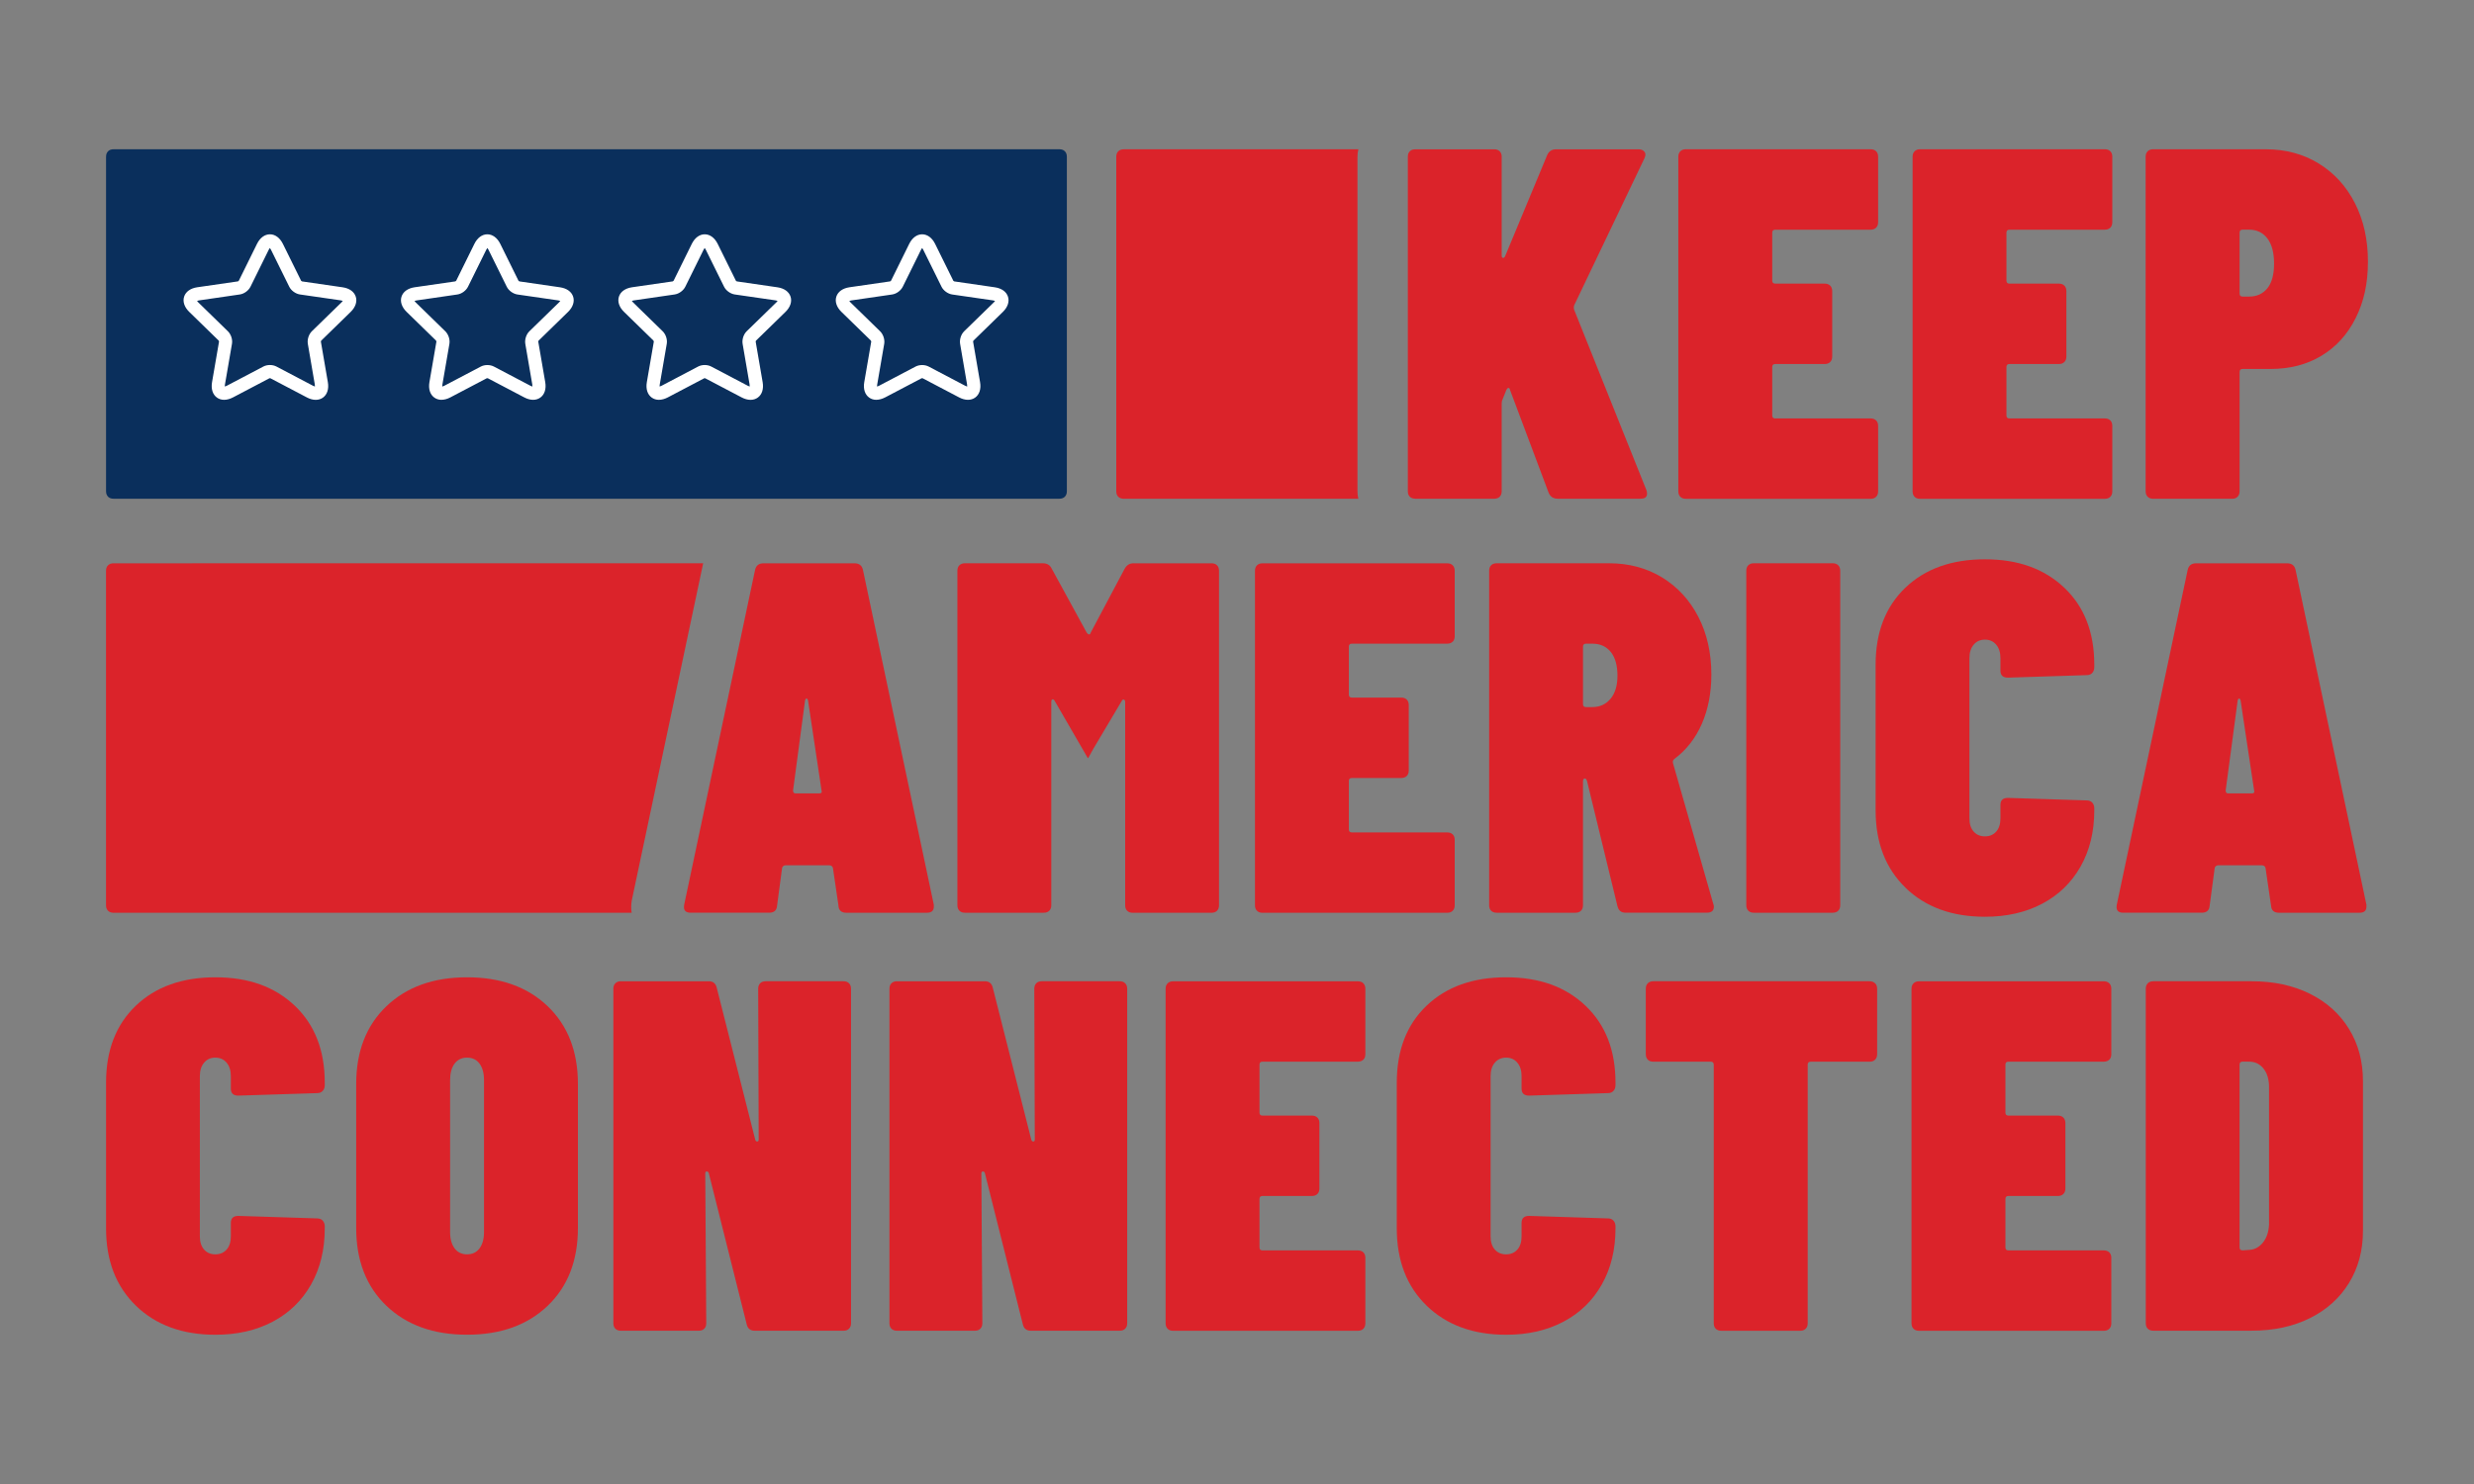
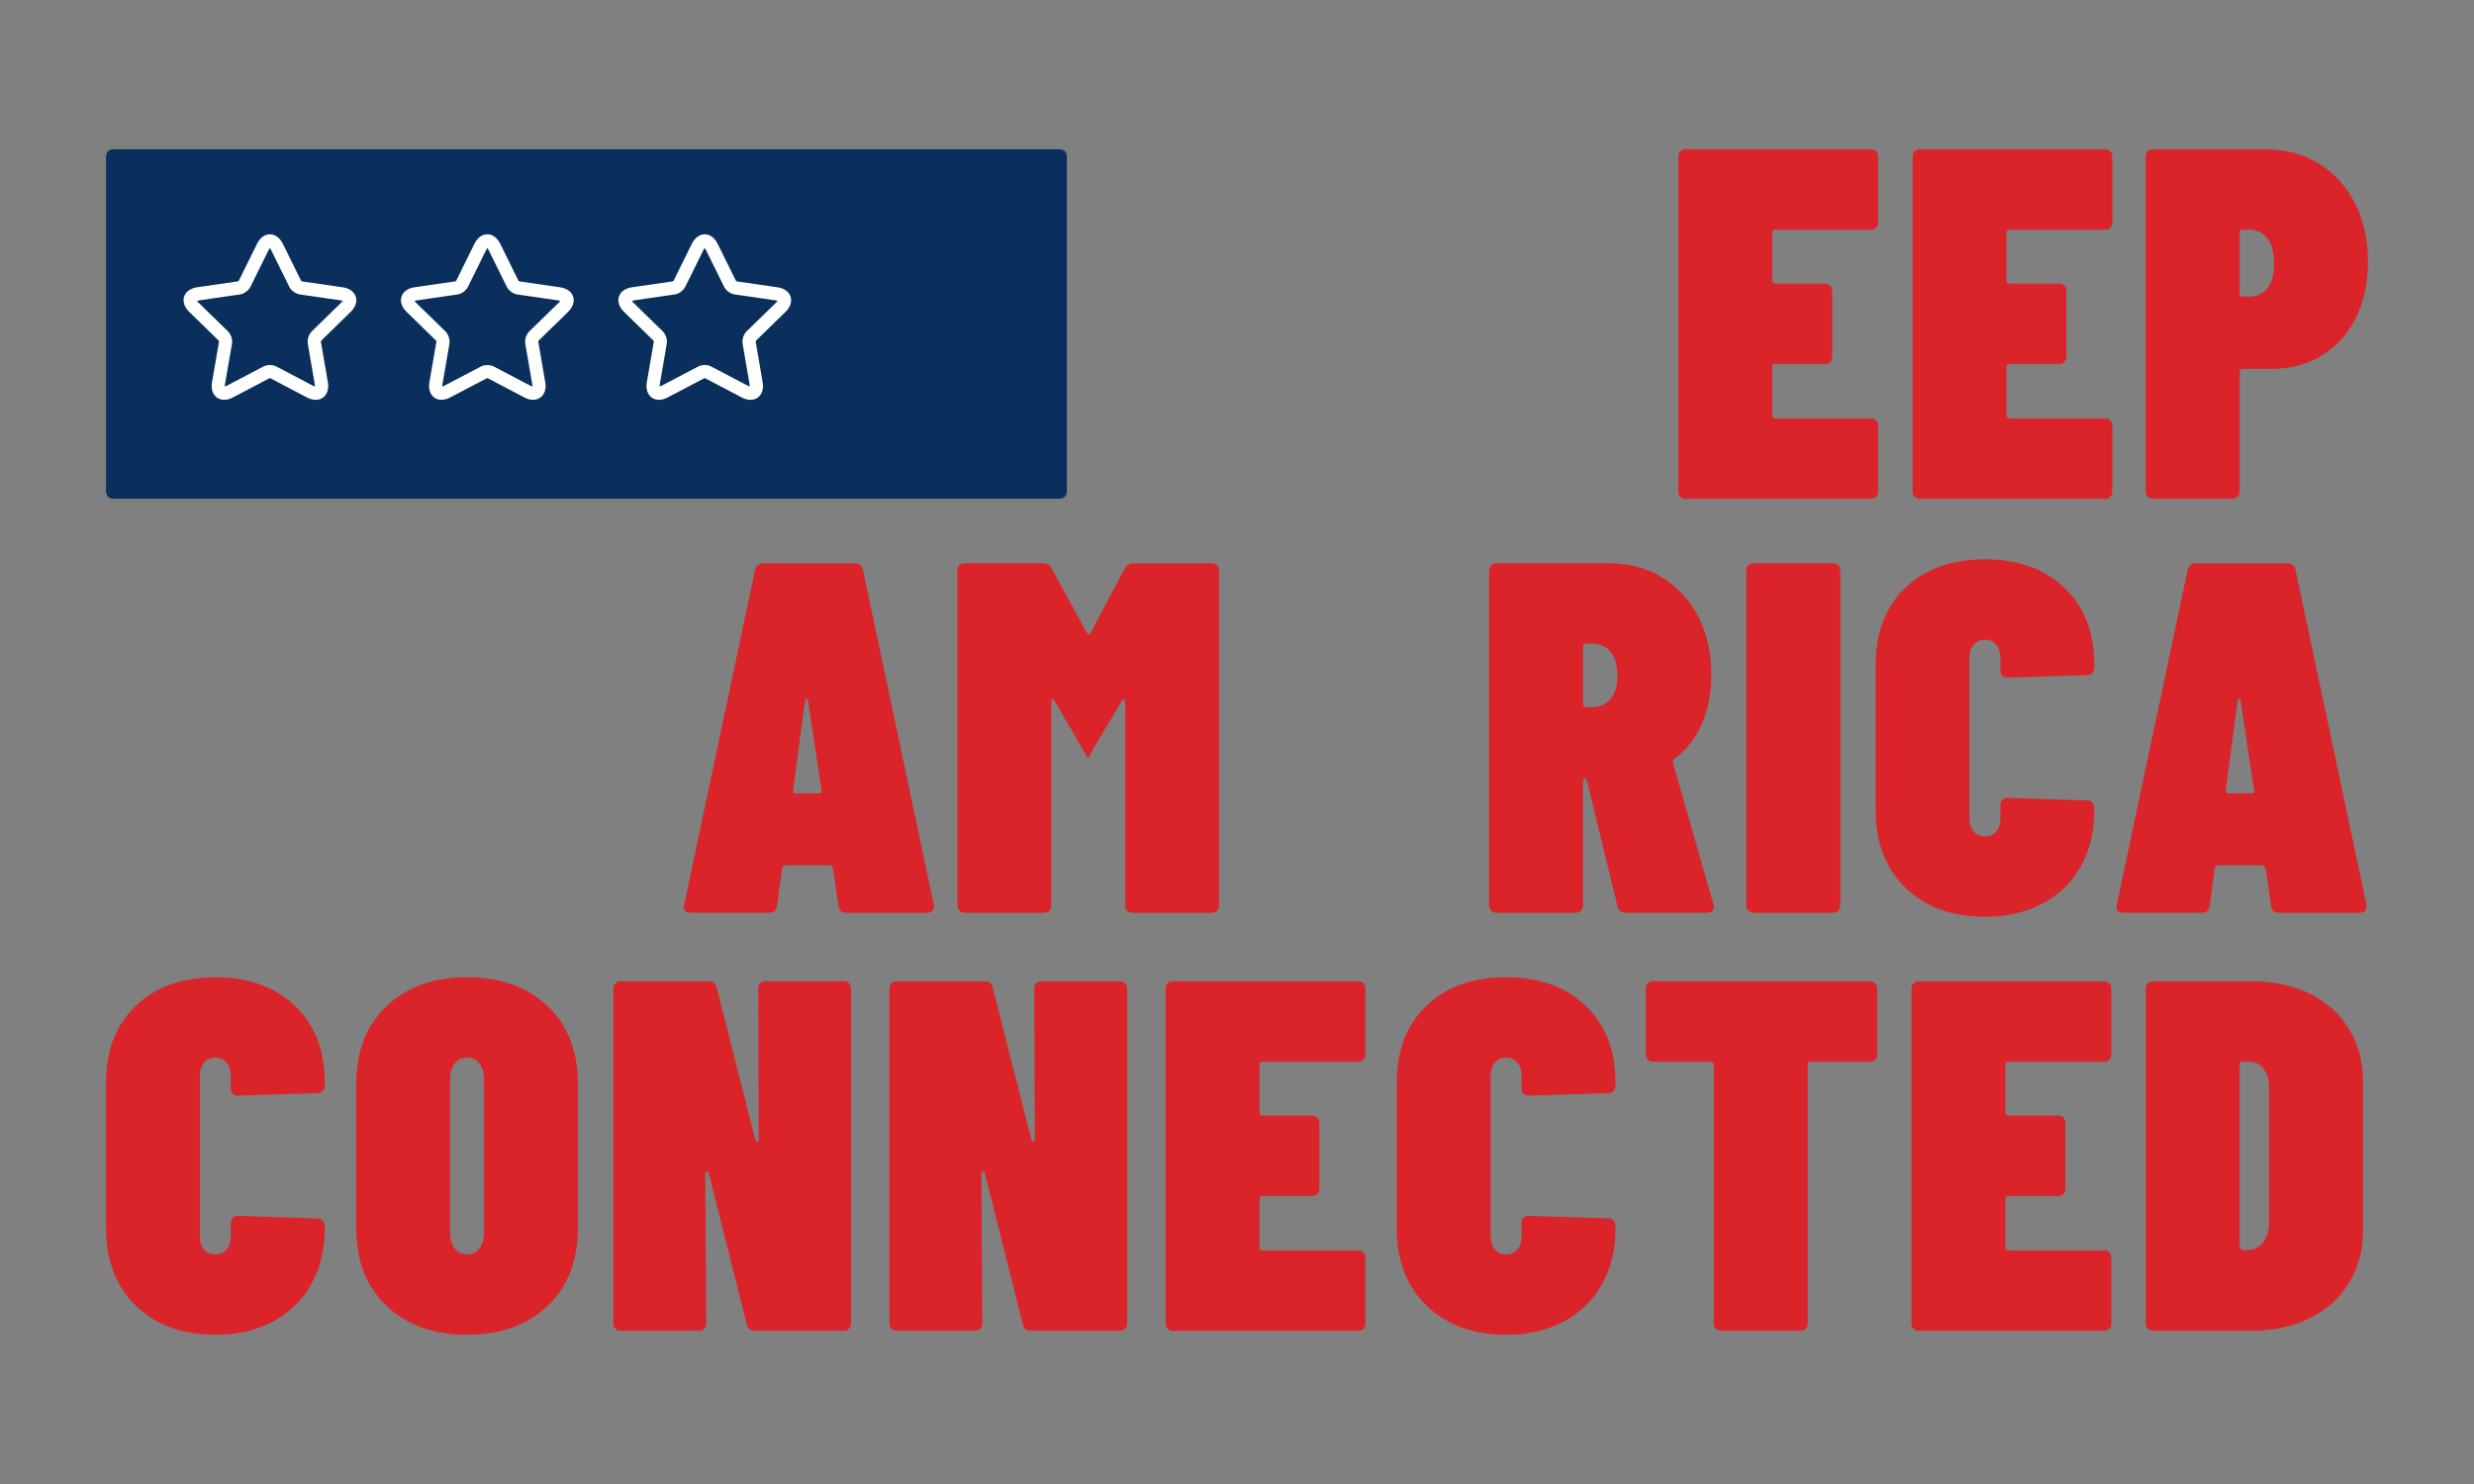
<svg xmlns="http://www.w3.org/2000/svg" id="Layer_1" data-name="Layer 1" viewBox="0 0 750 450">
  <rect x="0" y="0" width="750" height="450" fill="#808080" stroke="none" />
  <defs>
    <style>
      .cls-1 {
        fill: #fff;
      }

      .cls-2 {
        fill: #db232a;
      }

      .cls-3 {
        fill: #0a2f5c;
      }
    </style>
  </defs>
  <path class="cls-3" d="M32.76,150.62c-.4-.4-.61-.96-.61-1.66V47.54c0-.71.2-1.26.61-1.67s.96-.61,1.67-.61h286.71c.7,0,1.26.2,1.67.61.4.4.61.96.61,1.67v101.42c0,.71-.21,1.26-.61,1.66-.4.41-.96.61-1.67.61H34.42c-.71,0-1.26-.2-1.67-.61Z" />
  <g>
    <g>
      <path class="cls-2" d="M41.23,395.95c-6.06-5.85-9.08-13.67-9.08-23.46v-44.2c0-9.79,3-17.56,9.01-23.31,6-5.75,14.05-8.63,24.14-8.63s18.01,2.88,24.07,8.63c6.05,5.75,9.08,13.53,9.08,23.31v.76c0,.71-.2,1.29-.61,1.74-.4.45-.96.68-1.67.68l-23.92.76c-1.52,0-2.27-.71-2.27-2.12v-3.79c0-1.71-.43-3.08-1.29-4.09-.86-1.01-2-1.52-3.41-1.52s-2.55.51-3.4,1.52c-.86,1.01-1.29,2.37-1.29,4.09v48.59c0,1.72.43,3.05,1.29,4.01.85.96,1.99,1.44,3.4,1.44s2.55-.48,3.41-1.44c.85-.96,1.29-2.29,1.29-4.01v-4.09c0-1.41.76-2.12,2.27-2.12l23.92.76c.7,0,1.26.23,1.67.68.4.46.61,1.04.61,1.74v.61c0,6.46-1.39,12.13-4.16,17.03-2.78,4.89-6.66,8.65-11.66,11.28-4.99,2.63-10.77,3.94-17.33,3.94-9.99,0-18.01-2.93-24.07-8.78Z" />
      <path class="cls-2" d="M117.14,395.95c-6.11-5.85-9.16-13.72-9.16-23.61v-43.6c0-9.89,3.05-17.76,9.16-23.61,6.11-5.85,14.25-8.78,24.45-8.78s18.34,2.93,24.45,8.78c6.11,5.86,9.16,13.73,9.16,23.61v43.6c0,9.89-3.05,17.76-9.16,23.61-6.11,5.85-14.25,8.78-24.45,8.78s-18.34-2.93-24.45-8.78ZM145.37,378.54c.91-1.21,1.36-2.87,1.36-4.99v-46.02c0-2.12-.46-3.78-1.36-5s-2.17-1.82-3.78-1.82-2.88.61-3.78,1.82c-.91,1.21-1.36,2.88-1.36,5v46.02c0,2.12.46,3.78,1.36,4.99.91,1.21,2.17,1.82,3.78,1.82s2.88-.61,3.78-1.82Z" />
      <path class="cls-2" d="M230.44,298.16c.4-.4.96-.61,1.67-.61h23.61c.7,0,1.26.2,1.66.61.4.4.61.96.61,1.67v101.42c0,.71-.21,1.26-.61,1.66-.4.41-.96.61-1.66.61h-26.94c-1.31,0-2.12-.66-2.42-1.97l-11.5-45.86c-.1-.3-.3-.46-.61-.46s-.45.21-.45.61l.3,45.41c0,.71-.2,1.26-.6,1.66s-.96.61-1.67.61h-23.61c-.71,0-1.26-.2-1.67-.61-.4-.4-.61-.96-.61-1.66v-101.42c0-.71.2-1.26.61-1.67s.96-.61,1.67-.61h26.64c1.31,0,2.12.66,2.42,1.97l11.66,46.02c.1.4.3.6.6.6s.46-.2.46-.6l-.15-45.71c0-.71.2-1.26.61-1.67Z" />
      <path class="cls-2" d="M314.15,298.16c.4-.4.96-.61,1.67-.61h23.61c.7,0,1.26.2,1.67.61.4.4.61.96.61,1.67v101.42c0,.71-.2,1.26-.61,1.66-.4.41-.96.61-1.67.61h-26.94c-1.31,0-2.12-.66-2.42-1.97l-11.51-45.86c-.1-.3-.3-.46-.6-.46s-.46.21-.46.61l.3,45.41c0,.71-.2,1.26-.61,1.66-.4.41-.96.61-1.67.61h-23.61c-.71,0-1.26-.2-1.66-.61-.41-.4-.61-.96-.61-1.66v-101.42c0-.71.2-1.26.61-1.67.4-.4.96-.61,1.66-.61h26.64c1.31,0,2.12.66,2.42,1.97l11.66,46.02c.1.4.3.6.61.6s.46-.2.46-.6l-.15-45.71c0-.71.2-1.26.6-1.67Z" />
      <path class="cls-2" d="M413.3,321.32c-.4.4-.96.61-1.66.61h-28.91c-.61,0-.91.3-.91.91v14.53c0,.61.3.91.91.91h14.98c.71,0,1.26.21,1.67.61.4.4.6.96.6,1.66v19.83c0,.71-.2,1.26-.6,1.67-.41.4-.96.61-1.67.61h-14.98c-.61,0-.91.3-.91.91v14.68c0,.61.3.91.91.91h28.91c.7,0,1.26.2,1.66.6.4.4.61.96.61,1.67v19.83c0,.71-.21,1.26-.61,1.66-.4.41-.96.61-1.66.61h-56.01c-.71,0-1.26-.2-1.66-.61-.41-.4-.61-.96-.61-1.66v-101.42c0-.71.2-1.26.61-1.67.4-.4.96-.61,1.66-.61h56.01c.7,0,1.26.2,1.66.61.4.4.61.96.61,1.67v19.83c0,.71-.21,1.26-.61,1.67Z" />
      <path class="cls-2" d="M432.52,395.95c-6.05-5.85-9.08-13.67-9.08-23.46v-44.2c0-9.79,3-17.56,9.01-23.31,6-5.75,14.05-8.63,24.14-8.63s18.01,2.88,24.07,8.63c6.06,5.75,9.08,13.53,9.08,23.31v.76c0,.71-.2,1.29-.61,1.74-.4.45-.96.68-1.67.68l-23.92.76c-1.51,0-2.27-.71-2.27-2.12v-3.79c0-1.71-.43-3.08-1.29-4.09-.86-1.01-1.99-1.52-3.4-1.52s-2.55.51-3.41,1.52c-.86,1.01-1.29,2.37-1.29,4.09v48.59c0,1.72.43,3.05,1.29,4.01.86.96,1.99,1.44,3.41,1.44s2.55-.48,3.4-1.44c.86-.96,1.29-2.29,1.29-4.01v-4.09c0-1.41.76-2.12,2.27-2.12l23.92.76c.71,0,1.26.23,1.67.68.4.46.61,1.04.61,1.74v.61c0,6.46-1.39,12.13-4.16,17.03s-6.66,8.65-11.65,11.28c-5,2.63-10.77,3.94-17.33,3.94-9.99,0-18.01-2.93-24.07-8.78Z" />
      <path class="cls-2" d="M568.45,298.16c.4.4.61.96.61,1.67v19.83c0,.71-.2,1.26-.61,1.67-.4.4-.96.61-1.67.61h-17.86c-.61,0-.91.3-.91.91v78.41c0,.71-.2,1.26-.61,1.66-.4.41-.96.61-1.67.61h-23.92c-.71,0-1.26-.2-1.67-.61-.4-.4-.61-.96-.61-1.66v-78.41c0-.6-.3-.91-.91-.91h-17.41c-.71,0-1.26-.2-1.67-.61-.4-.4-.61-.96-.61-1.67v-19.83c0-.71.2-1.26.61-1.67s.96-.61,1.67-.61h65.54c.7,0,1.26.2,1.67.61Z" />
      <path class="cls-2" d="M639.44,321.32c-.4.4-.96.61-1.67.61h-28.91c-.61,0-.91.3-.91.91v14.53c0,.61.3.91.91.91h14.99c.71,0,1.26.21,1.67.61.4.4.61.96.61,1.66v19.83c0,.71-.2,1.26-.61,1.67s-.96.61-1.67.61h-14.99c-.61,0-.91.3-.91.91v14.68c0,.61.3.91.91.91h28.91c.7,0,1.26.2,1.67.6.4.4.61.96.61,1.67v19.83c0,.71-.2,1.26-.61,1.66-.4.41-.96.61-1.67.61h-56.01c-.71,0-1.26-.2-1.67-.61-.4-.4-.61-.96-.61-1.66v-101.42c0-.71.2-1.26.61-1.67.4-.4.96-.61,1.67-.61h56.01c.7,0,1.26.2,1.67.61.4.4.61.96.61,1.67v19.83c0,.71-.2,1.26-.61,1.67Z" />
-       <path class="cls-2" d="M651.1,402.91c-.4-.4-.6-.96-.6-1.66v-101.42c0-.71.2-1.26.6-1.67.4-.4.96-.61,1.67-.61h29.82c6.66,0,12.54,1.26,17.63,3.78,5.09,2.52,9.06,6.08,11.88,10.67,2.83,4.59,4.24,9.87,4.24,15.82v45.41c0,5.95-1.41,11.23-4.24,15.82-2.83,4.59-6.79,8.15-11.88,10.67-5.1,2.53-10.97,3.79-17.63,3.79h-29.82c-.71,0-1.26-.2-1.67-.61ZM679.85,379.15l2.12-.15c1.61-.1,2.97-.86,4.09-2.27,1.11-1.41,1.71-3.23,1.81-5.45v-41.63c0-2.32-.55-4.19-1.67-5.6-1.11-1.41-2.57-2.12-4.39-2.12h-1.97c-.6,0-.91.3-.91.91v55.4c0,.61.3.91.91.91Z" />
+       <path class="cls-2" d="M651.1,402.91c-.4-.4-.6-.96-.6-1.66v-101.42c0-.71.2-1.26.6-1.67.4-.4.96-.61,1.67-.61h29.82c6.66,0,12.54,1.26,17.63,3.78,5.09,2.52,9.06,6.08,11.88,10.67,2.83,4.59,4.24,9.87,4.24,15.82v45.41c0,5.95-1.41,11.23-4.24,15.82-2.83,4.59-6.79,8.15-11.88,10.67-5.1,2.53-10.97,3.79-17.63,3.79h-29.82c-.71,0-1.26-.2-1.67-.61ZM679.85,379.15l2.12-.15c1.61-.1,2.97-.86,4.09-2.27,1.11-1.41,1.71-3.23,1.81-5.45v-41.63c0-2.32-.55-4.19-1.67-5.6-1.11-1.41-2.57-2.12-4.39-2.12h-1.97c-.6,0-.91.3-.91.91v55.4Z" />
    </g>
    <g>
-       <path class="cls-2" d="M440.39,194.57c-.4.4-.96.61-1.66.61h-28.91c-.61,0-.91.3-.91.91v14.53c0,.61.3.91.91.91h14.98c.71,0,1.26.21,1.67.61.4.4.6.96.6,1.66v19.83c0,.71-.2,1.26-.6,1.67-.41.4-.96.61-1.67.61h-14.98c-.61,0-.91.3-.91.91v14.68c0,.61.3.91.91.91h28.91c.7,0,1.26.2,1.66.6.4.4.61.96.61,1.67v19.83c0,.71-.21,1.26-.61,1.66-.4.41-.96.61-1.66.61h-56.01c-.71,0-1.26-.2-1.66-.61-.41-.4-.61-.96-.61-1.66v-101.42c0-.71.2-1.26.61-1.67.4-.4.96-.61,1.66-.61h56.01c.7,0,1.26.2,1.66.61.4.4.61.96.61,1.67v19.83c0,.71-.21,1.26-.61,1.67Z" />
      <path class="cls-2" d="M490.34,274.8l-9.23-37.99c-.2-.51-.4-.76-.61-.76-.4,0-.61.3-.61.91v37.54c0,.71-.2,1.26-.6,1.66-.41.41-.96.61-1.67.61h-23.91c-.71,0-1.26-.2-1.67-.61-.4-.4-.6-.96-.6-1.66v-101.42c0-.71.2-1.26.6-1.67.4-.4.96-.61,1.67-.61h34.06c6.06,0,11.43,1.44,16.12,4.31,4.69,2.88,8.35,6.86,10.98,11.96,2.62,5.1,3.93,10.92,3.93,17.48,0,5.55-.96,10.52-2.87,14.91-1.92,4.39-4.69,7.95-8.33,10.67-.4.3-.55.71-.45,1.21l12.26,42.84c.1.2.15.46.15.76,0,1.21-.71,1.82-2.12,1.82h-24.67c-1.31,0-2.12-.66-2.42-1.97ZM480.8,195.18c-.6,0-.91.3-.91.91v17.41c0,.61.3.91.91.91h1.97c2.22,0,4.03-.83,5.45-2.5,1.41-1.67,2.12-4.01,2.12-7.04s-.68-5.52-2.04-7.19c-1.36-1.66-3.2-2.5-5.52-2.5h-1.97Z" />
      <path class="cls-2" d="M530,276.16c-.4-.4-.61-.96-.61-1.66v-101.42c0-.71.2-1.26.61-1.67s.96-.61,1.67-.61h23.92c.7,0,1.26.2,1.67.61.4.4.61.96.61,1.67v101.42c0,.71-.21,1.26-.61,1.66-.4.41-.96.61-1.67.61h-23.92c-.71,0-1.26-.2-1.67-.61Z" />
      <path class="cls-2" d="M577.68,269.2c-6.05-5.85-9.08-13.67-9.08-23.46v-44.2c0-9.79,3-17.56,9-23.31,6-5.75,14.05-8.63,24.14-8.63s18.01,2.88,24.07,8.63c6.06,5.75,9.08,13.53,9.08,23.31v.76c0,.71-.2,1.29-.6,1.74-.41.45-.96.68-1.67.68l-23.91.76c-1.52,0-2.27-.71-2.27-2.12v-3.79c0-1.71-.43-3.08-1.29-4.09-.86-1.01-1.99-1.52-3.41-1.52s-2.55.51-3.41,1.52c-.86,1.01-1.29,2.37-1.29,4.09v48.59c0,1.72.43,3.05,1.29,4.01.86.96,1.99,1.44,3.41,1.44s2.55-.48,3.41-1.44c.86-.96,1.29-2.29,1.29-4.01v-4.09c0-1.41.76-2.12,2.27-2.12l23.91.76c.71,0,1.26.23,1.67.68.4.46.6,1.04.6,1.74v.61c0,6.46-1.39,12.13-4.16,17.03-2.78,4.89-6.66,8.65-11.66,11.28-5,2.63-10.77,3.94-17.33,3.94-9.99,0-18.01-2.93-24.07-8.78Z" />
      <path class="cls-2" d="M688.48,274.65l-1.66-11.35c0-.2-.1-.4-.3-.61-.2-.2-.45-.3-.76-.3h-13.32c-.3,0-.56.1-.76.3-.2.2-.3.4-.3.61l-1.52,11.35c-.1,1.41-.91,2.12-2.42,2.12h-23.76c-1.62,0-2.27-.81-1.97-2.42l21.5-101.57c.3-1.31,1.16-1.97,2.57-1.97h27.55c1.41,0,2.27.66,2.57,1.97l21.49,101.57v.61c0,1.21-.71,1.82-2.12,1.82h-24.37c-1.51,0-2.32-.71-2.42-2.12ZM675.47,240.59h7.11c.7,0,.96-.3.76-.91l-4.09-27.25c-.1-.4-.25-.61-.45-.61s-.36.21-.45.61l-3.63,27.25c0,.61.25.91.76.91Z" />
      <path class="cls-2" d="M254.19,274.65l-1.67-11.35c0-.2-.1-.4-.3-.61-.21-.2-.46-.3-.76-.3h-13.32c-.3,0-.56.1-.76.3s-.3.4-.3.61l-1.51,11.35c-.1,1.41-.91,2.12-2.42,2.12h-23.77c-1.61,0-2.27-.81-1.97-2.42l21.5-101.57c.3-1.31,1.16-1.97,2.57-1.97h27.55c1.41,0,2.27.66,2.57,1.97l21.49,101.57v.61c0,1.21-.71,1.82-2.12,1.82h-24.37c-1.52,0-2.32-.71-2.42-2.12ZM241.18,240.59h7.11c.71,0,.96-.3.76-.91l-4.09-27.25c-.1-.4-.25-.61-.45-.61s-.36.21-.46.61l-3.63,27.25c0,.61.25.91.76.91Z" />
-       <path class="cls-2" d="M191.56,272.87l.02-.09.02-.09,21.5-101.57v-.07s.03-.07.03-.07c.01-.06.03-.11.05-.17H34.42c-.71,0-1.26.2-1.67.61s-.61.96-.61,1.67v101.42c0,.71.2,1.26.61,1.66.4.41.96.61,1.67.61h157.07c-.19-1.13-.21-2.43.06-3.9Z" />
      <path class="cls-2" d="M343.67,170.81h23.61c.71,0,1.26.2,1.67.61.4.4.6.96.6,1.67v101.42c0,.71-.2,1.26-.6,1.66-.41.41-.96.61-1.67.61h-23.91c-.71,0-1.26-.2-1.67-.61-.4-.4-.6-.96-.6-1.66v-61.61c0-.4-.13-.65-.38-.76-.25-.1-.48.05-.68.45l-8.63,14.53-1.51,2.73h-.15l-9.99-17.26c-.21-.4-.43-.58-.68-.53-.25.05-.38.33-.38.83v61.61c0,.71-.21,1.26-.61,1.66-.4.41-.96.61-1.66.61h-23.92c-.71,0-1.26-.2-1.66-.61-.41-.4-.61-.96-.61-1.66v-101.42c0-.71.2-1.26.61-1.67.4-.4.96-.61,1.66-.61h23.61c1.31,0,2.22.55,2.73,1.67l10.59,19.37c.2.3.43.48.68.53.25.05.43-.13.53-.53l10.29-19.37c.6-1.11,1.51-1.67,2.72-1.67Z" />
    </g>
    <g>
      <path class="cls-2" d="M568.75,69.04c-.4.4-.96.61-1.67.61h-28.91c-.61,0-.91.3-.91.91v14.53c0,.61.3.91.91.91h14.99c.71,0,1.26.21,1.67.61.4.4.61.96.61,1.66v19.83c0,.71-.2,1.26-.61,1.67s-.96.61-1.67.61h-14.99c-.61,0-.91.3-.91.91v14.68c0,.61.3.91.91.91h28.91c.7,0,1.26.2,1.67.6.4.4.61.96.61,1.67v19.83c0,.71-.2,1.26-.61,1.66-.4.41-.96.61-1.67.61h-56.01c-.71,0-1.26-.2-1.67-.61-.4-.4-.61-.96-.61-1.66V47.54c0-.71.2-1.26.61-1.67.4-.4.96-.61,1.67-.61h56.01c.7,0,1.26.2,1.67.61.4.4.61.96.61,1.67v19.83c0,.71-.2,1.26-.61,1.67Z" />
      <path class="cls-2" d="M639.75,69.04c-.41.4-.96.61-1.67.61h-28.91c-.6,0-.91.3-.91.91v14.53c0,.61.3.91.91.91h14.99c.7,0,1.26.21,1.66.61s.61.96.61,1.66v19.83c0,.71-.21,1.26-.61,1.67-.4.4-.96.61-1.66.61h-14.99c-.6,0-.91.3-.91.91v14.68c0,.61.3.91.91.91h28.91c.71,0,1.26.2,1.67.6.4.4.6.96.6,1.67v19.83c0,.71-.2,1.26-.6,1.66s-.96.61-1.67.61h-56c-.71,0-1.26-.2-1.67-.61-.4-.4-.6-.96-.6-1.66V47.54c0-.71.2-1.26.6-1.67.4-.4.96-.61,1.67-.61h56c.71,0,1.26.2,1.67.61.4.4.6.96.6,1.67v19.83c0,.71-.2,1.26-.6,1.67Z" />
      <path class="cls-2" d="M702.94,49.59c4.69,2.88,8.35,6.89,10.97,12.03,2.62,5.15,3.94,11.05,3.94,17.71s-1.24,12.16-3.71,17.11c-2.48,4.95-5.93,8.75-10.37,11.43-4.44,2.68-9.59,4.01-15.44,4.01h-8.48c-.6,0-.91.3-.91.91v36.18c0,.71-.2,1.26-.61,1.66-.4.41-.96.61-1.67.61h-23.92c-.71,0-1.26-.2-1.67-.61-.4-.4-.61-.96-.61-1.66V47.54c0-.71.2-1.26.61-1.67s.96-.61,1.67-.61h34.06c6.05,0,11.43,1.44,16.12,4.31ZM687.35,87.43c1.36-1.67,2.04-4.16,2.04-7.49s-.68-5.88-2.04-7.65c-1.36-1.76-3.2-2.65-5.53-2.65h-1.97c-.6,0-.91.3-.91.91v18.47c0,.6.3.91.91.91h1.97c2.32,0,4.16-.83,5.53-2.5Z" />
-       <path class="cls-2" d="M411.52,47.54c0-.78.1-1.54.26-2.27h-71.1c-.71,0-1.26.2-1.67.61s-.61.96-.61,1.67v101.42c0,.71.2,1.26.61,1.66.4.41.96.61,1.67.61h71.1c-.17-.73-.26-1.49-.26-2.27V47.54Z" />
-       <path class="cls-2" d="M499.24,149.15c-.02-.18-.06-.34-.11-.49l-8.23-20.54-13.72-34.26c-.05-.2-.08-.4-.08-.6s.03-.4.08-.61l21.34-44.65c.06-.11.09-.22.13-.33.25-.66.22-1.21-.13-1.64-.1-.13-.21-.24-.34-.33-.38-.28-.87-.43-1.47-.43h-24.98c-.69,0-1.26.17-1.73.51-.42.3-.75.73-.99,1.31l-12.72,30.58h0c-.05.1-.1.18-.15.25-.02.02-.03.04-.05.06-.03.04-.07.08-.11.11-.02.02-.04.03-.06.04-.03.02-.07.04-.1.05-.02,0-.05.01-.07.01-.05,0-.09.01-.14,0-.06-.01-.12-.04-.16-.07-.14-.1-.21-.31-.21-.61v-29.97c0-.53-.11-.97-.34-1.33-.08-.12-.16-.23-.26-.33-.3-.3-.69-.49-1.17-.57-.16-.03-.32-.04-.5-.04h-23.92c-.16,0-.3.03-.45.05-.09.01-.2.01-.28.03-.22.06-.42.14-.6.26-.12.08-.23.16-.33.26-.4.4-.6.96-.6,1.67v101.42c0,.71.2,1.26.6,1.66.07.07.14.12.22.18.19.14.4.25.64.32.05.02.12.01.18.02.2.04.4.09.63.09,0,0,0,0,0,0h23.91c.59,0,1.07-.15,1.45-.43.08-.06.15-.11.22-.18.4-.4.6-.96.6-1.66v-26.34c0-.5.03-.85.1-1.07.02-.05.03-.1.05-.14l1.09-2.73.12-.3c.15-.38.32-.61.5-.71.06-.03.12-.05.19-.05.25,0,.43.25.53.76l7.77,20.69,3.88,10.34c.32.76.79,1.28,1.42,1.56.38.17.81.26,1.31.26h25.13c1.15,0,1.79-.39,1.94-1.16.02-.11.03-.23.03-.36h0c0-.2-.01-.39-.04-.57Z" />
    </g>
  </g>
  <path class="cls-1" d="M67.95,121.24c-.82,0-1.57-.23-2.2-.69-1.28-.93-1.82-2.63-1.47-4.66l2.12-12.31s-.06-.23-.11-.3l-8.92-8.7c-1.47-1.43-2.04-3.12-1.55-4.63.49-1.51,1.94-2.54,3.97-2.84l12.36-1.79s.2-.13.25-.2l5.51-11.17c.91-1.84,2.34-2.9,3.92-2.9h0c1.58,0,3.02,1.06,3.93,2.9l5.53,11.2s.19.16.27.18l12.32,1.79c2.04.3,3.48,1.33,3.97,2.84.49,1.51-.08,3.2-1.55,4.63l-8.94,8.72s-.09.23-.08.32l2.11,12.27c.35,2.03-.19,3.73-1.47,4.66-1.28.93-3.06.92-4.88-.04l-11.06-5.81s-.22-.02-.31,0l-11.04,5.8c-.92.48-1.84.73-2.68.73ZM59.73,91.24c.08.12.21.29.41.49l8.94,8.72c.95.93,1.47,2.49,1.24,3.81l-2.12,12.31c-.05.28-.05.5-.04.64.14-.04.34-.11.6-.24l11.05-5.81c1.19-.63,2.84-.63,4.02,0l11.05,5.81c.25.13.45.2.59.24,0-.15,0-.36-.04-.64l-2.11-12.31c-.22-1.32.28-2.88,1.23-3.82l8.95-8.72c.21-.2.33-.37.41-.49-.14-.05-.34-.11-.62-.15l-12.36-1.79c-1.33-.2-2.66-1.17-3.25-2.36l-5.53-11.2c-.13-.26-.25-.43-.34-.54-.09.11-.21.29-.34.54l-5.53,11.2c-.59,1.19-1.92,2.17-3.24,2.36l-12.37,1.8c-.28.04-.48.1-.62.15ZM81.65,114.71s0,0,0,0h0s0,0,0,0Z" />
  <path class="cls-1" d="M133.85,121.24c-.82,0-1.57-.23-2.2-.69-1.28-.93-1.82-2.63-1.47-4.66l2.12-12.31s-.06-.23-.11-.3l-8.92-8.7c-1.47-1.43-2.04-3.12-1.55-4.63.49-1.51,1.94-2.54,3.97-2.84l12.36-1.79s.2-.13.25-.2l5.51-11.17c.91-1.84,2.34-2.9,3.92-2.9h0c1.58,0,3.02,1.06,3.93,2.9l5.53,11.2s.19.16.27.18l12.32,1.79c2.04.3,3.48,1.33,3.97,2.84.49,1.51-.08,3.2-1.55,4.63l-8.94,8.72s-.09.23-.08.31l2.11,12.27c.35,2.03-.19,3.73-1.47,4.66-1.28.93-3.06.92-4.88-.04l-11.06-5.81s-.22-.01-.31,0l-11.04,5.8c-.92.49-1.84.73-2.68.73ZM125.64,91.24c.08.12.21.29.41.49l8.94,8.72c.95.93,1.47,2.49,1.25,3.81l-2.12,12.32c-.05.28-.05.5-.04.64.14-.04.34-.11.6-.24l11.05-5.81c1.19-.63,2.84-.63,4.03,0l11.05,5.81c.25.13.45.2.59.24,0-.15,0-.36-.04-.64l-2.11-12.31c-.22-1.32.28-2.88,1.24-3.82l8.95-8.72c.21-.2.33-.37.41-.49-.14-.05-.34-.11-.62-.15l-12.36-1.79c-1.33-.2-2.66-1.17-3.25-2.36l-5.53-11.2c-.13-.26-.25-.43-.34-.54-.09.11-.21.29-.34.54l-5.53,11.2c-.59,1.19-1.92,2.17-3.24,2.36l-12.37,1.8c-.28.04-.48.1-.62.15ZM147.56,114.71s0,0,0,0h0s0,0,0,0Z" />
  <path class="cls-1" d="M199.76,121.24c-.82,0-1.57-.23-2.2-.69-1.28-.93-1.82-2.63-1.47-4.66l2.12-12.31s-.06-.23-.11-.3l-8.92-8.7c-1.47-1.43-2.04-3.12-1.55-4.63.49-1.51,1.94-2.54,3.97-2.84l12.36-1.79s.2-.13.25-.2l5.51-11.17c.91-1.84,2.34-2.9,3.92-2.9h0c1.58,0,3.02,1.06,3.93,2.9l5.53,11.2s.19.16.27.18l12.32,1.79c2.04.3,3.48,1.33,3.97,2.84.49,1.51-.08,3.2-1.55,4.63l-8.94,8.72s-.09.23-.08.32l2.11,12.27c.35,2.03-.19,3.73-1.47,4.66-1.28.93-3.06.92-4.88-.04l-11.06-5.81s-.22-.02-.31,0l-11.04,5.8c-.92.48-1.84.73-2.68.73ZM191.54,91.24c.08.12.21.29.41.49l8.94,8.72c.95.93,1.47,2.49,1.24,3.81l-2.12,12.31c-.05.28-.05.5-.04.64.14-.04.34-.11.6-.24l11.05-5.81c1.19-.63,2.84-.63,4.02,0l11.05,5.81c.25.13.45.2.59.24,0-.15,0-.36-.04-.64l-2.11-12.31c-.22-1.32.29-2.88,1.24-3.82l8.95-8.72c.21-.2.33-.37.41-.49-.14-.05-.34-.11-.62-.15l-12.36-1.79c-1.33-.2-2.66-1.17-3.25-2.36l-5.53-11.2c-.13-.26-.25-.43-.34-.54-.09.11-.21.29-.34.54l-5.53,11.2c-.59,1.19-1.92,2.17-3.24,2.36l-12.37,1.8c-.28.04-.48.1-.62.15ZM213.47,114.71s0,0,0,0h0s0,0,0,0Z" />
-   <path class="cls-1" d="M265.67,121.24c-.82,0-1.57-.23-2.2-.69-1.28-.93-1.82-2.63-1.47-4.66l2.12-12.31s-.06-.23-.11-.3l-8.92-8.7c-1.47-1.43-2.04-3.12-1.55-4.63.49-1.51,1.94-2.54,3.97-2.84l12.36-1.79s.2-.13.25-.2l5.51-11.17c.91-1.84,2.34-2.9,3.92-2.9h0c1.58,0,3.02,1.06,3.93,2.9l5.53,11.2s.19.16.27.18l12.32,1.79c2.04.3,3.48,1.33,3.97,2.84.49,1.51-.08,3.2-1.55,4.63l-8.94,8.72s-.09.23-.08.31l2.11,12.27c.35,2.03-.19,3.73-1.47,4.66-1.28.93-3.06.92-4.88-.04l-11.06-5.81s-.22-.01-.31,0l-11.04,5.8c-.92.48-1.84.73-2.68.73ZM257.45,91.24c.08.12.21.29.41.49l8.94,8.72c.95.93,1.47,2.49,1.25,3.81l-2.12,12.32c-.05.28-.05.5-.04.64.14-.04.34-.11.59-.24l11.05-5.81c1.19-.63,2.84-.63,4.03,0l11.05,5.81c.25.13.45.2.6.24,0-.15,0-.36-.04-.64l-2.11-12.31c-.22-1.31.28-2.88,1.23-3.82l8.95-8.72c.21-.2.33-.37.41-.49-.14-.05-.34-.11-.62-.15l-12.36-1.79c-1.33-.2-2.66-1.17-3.25-2.36l-5.53-11.2c-.13-.26-.25-.43-.34-.54-.09.11-.21.29-.34.54l-5.53,11.2c-.59,1.19-1.92,2.17-3.24,2.36l-12.37,1.8c-.28.04-.48.1-.62.15ZM279.38,114.71s0,0,0,0h0s0,0,0,0Z" />
</svg>